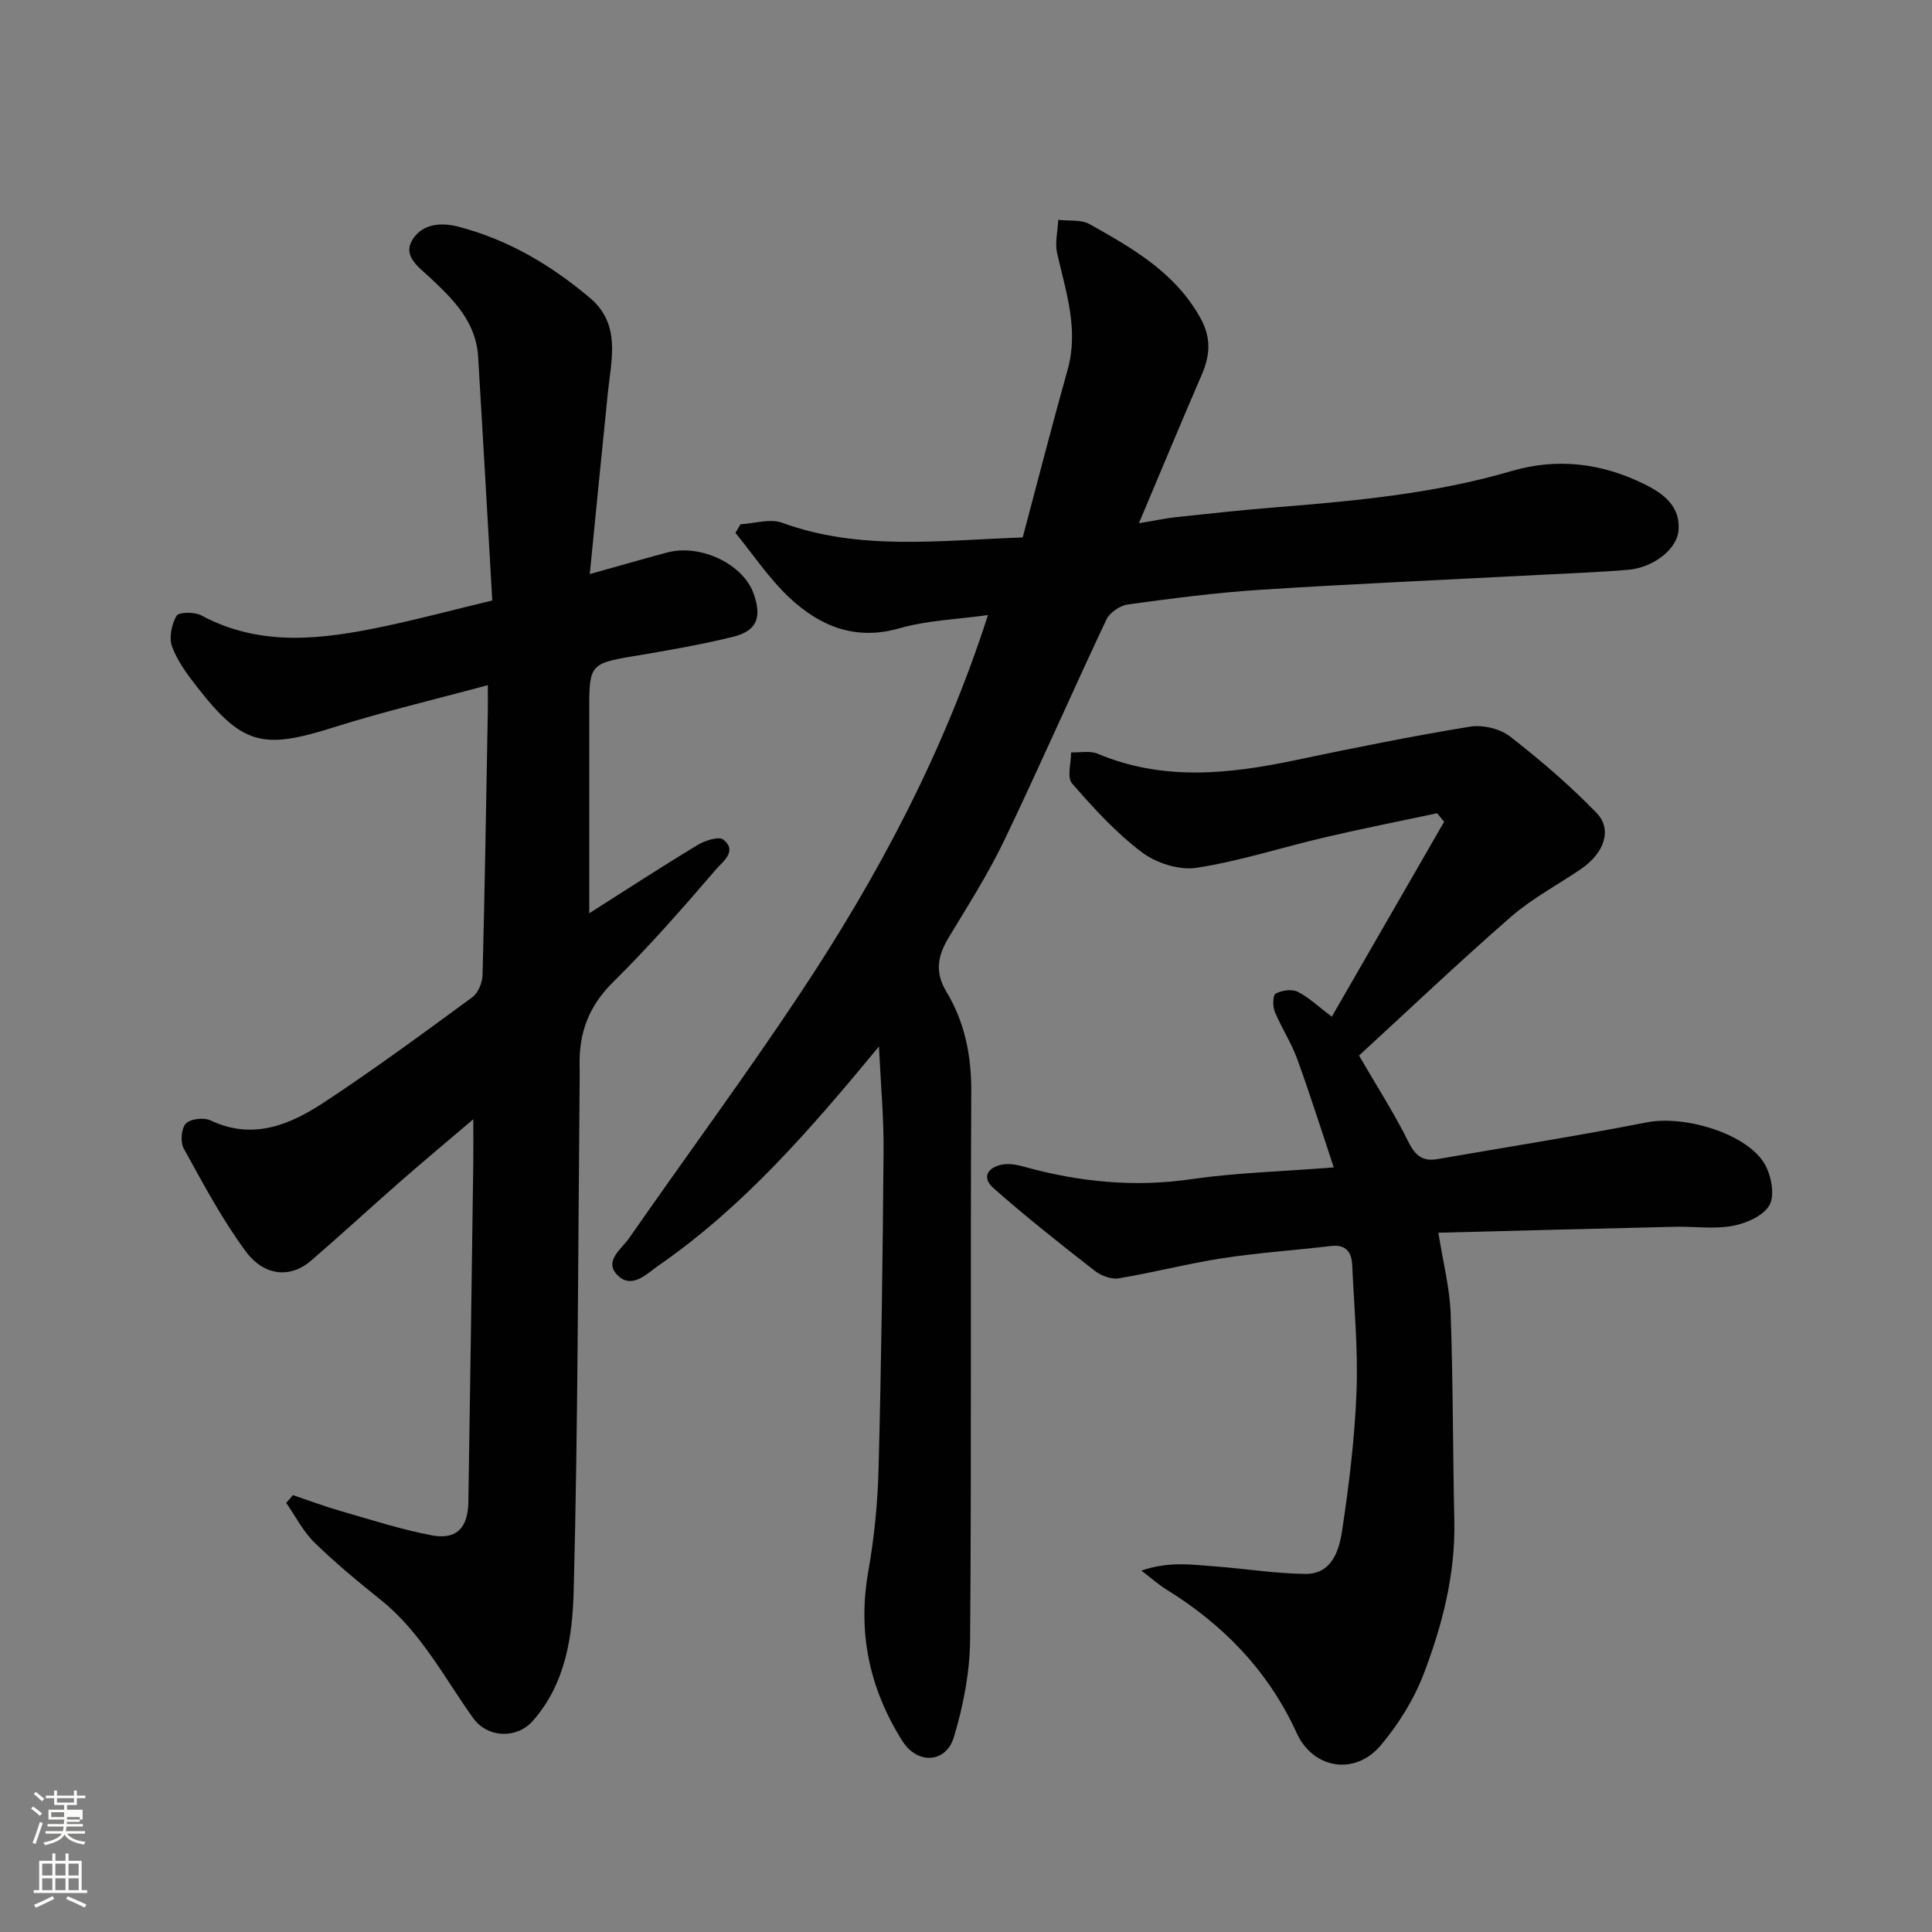
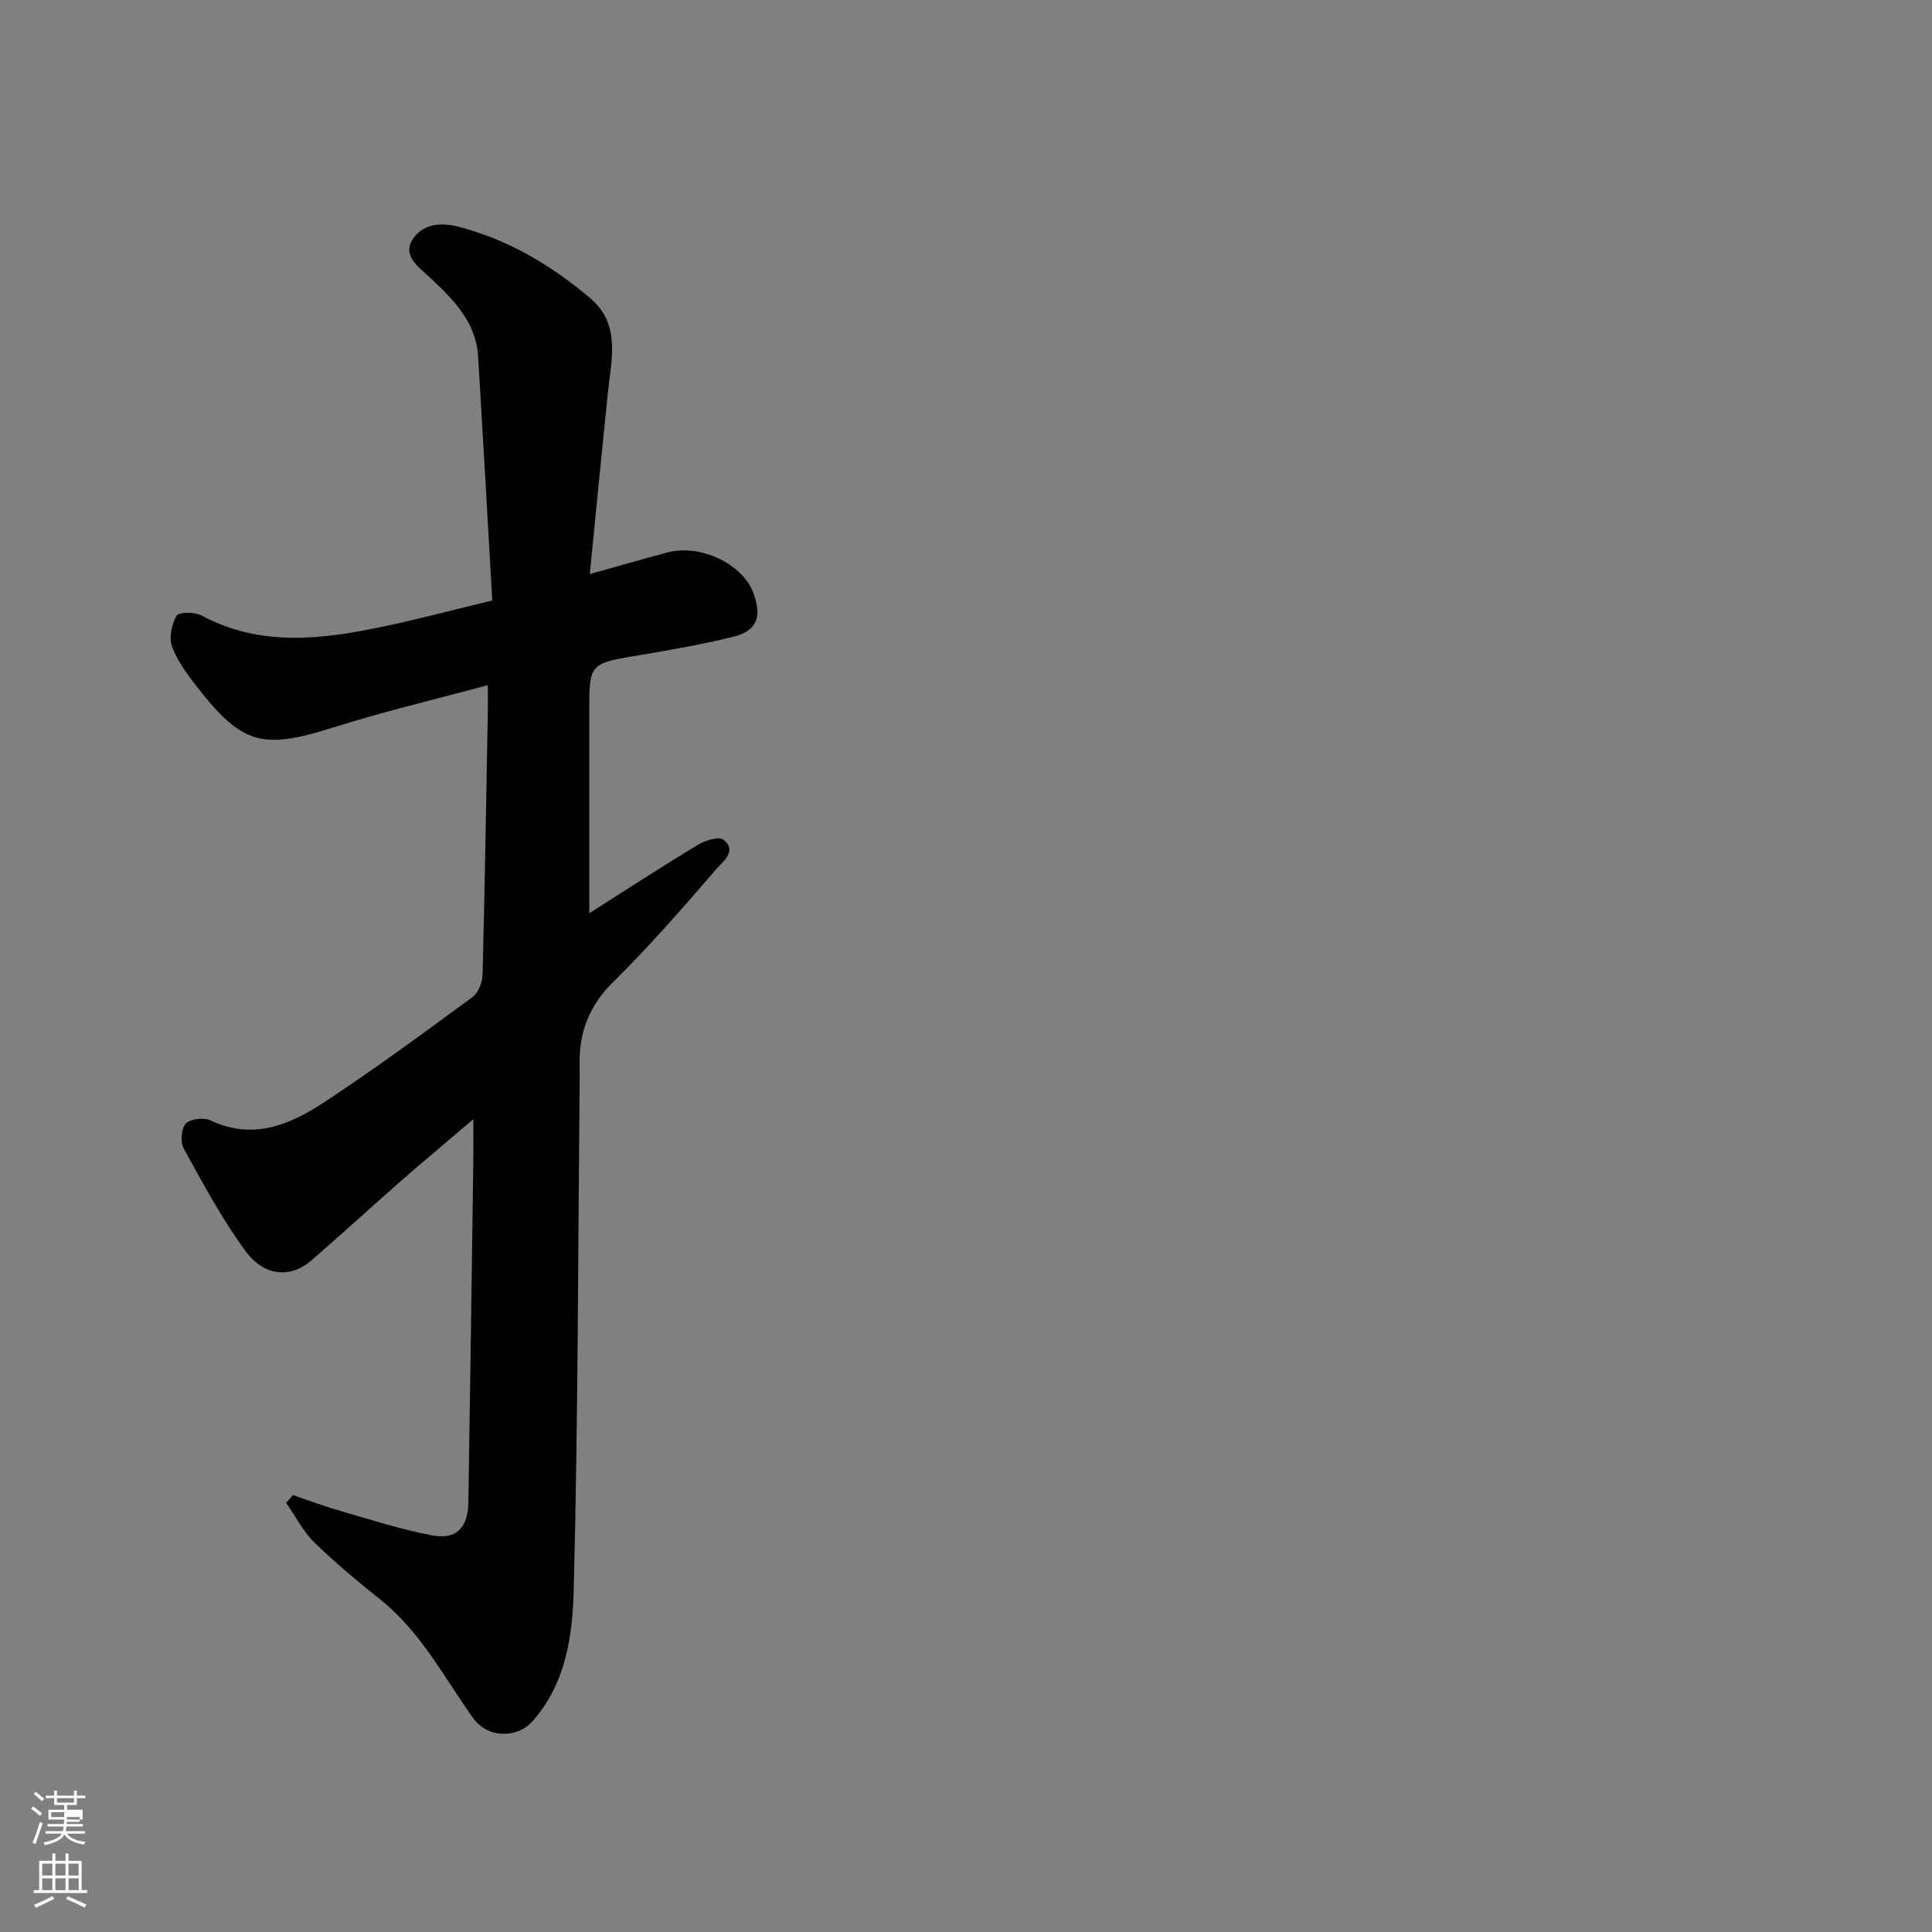
<svg xmlns="http://www.w3.org/2000/svg" enable-background="new 0 0 400 400" viewBox="0 0 400 400">
  <rect x="0" y="0" width="400" height="400" fill="#808080" stroke="none" />
  <path d="m6.44 374.46.42-.45c.65.47 1.27.95 1.85 1.44l-.45.49c-.65-.56-1.25-1.06-1.82-1.48m.93 7.33-.63-.26c.55-1.36 1.05-2.8 1.52-4.33.19.1.38.19.59.27-.46 1.29-.95 2.73-1.48 4.32m-.38-10.38.44-.42c.43.34 1.01.82 1.74 1.44l-.49.49c-.53-.51-1.09-1.01-1.69-1.51m2.5.35h1.72v-1.04h.59v1.04h3.52v-1.04h.59v1.04h1.75v.53h-1.75v1.42h-2.03v.97h3.22v2.03h-3.24c0 .35-.01.66-.03.93h3.32v.53h-3.37c-.03.27-.08.58-.15.94h3.96v.53h-3.71c.67.92 1.93 1.48 3.79 1.68-.13.24-.23.44-.29.59-2.13-.38-3.48-1.08-4.04-2.12-.43.97-1.77 1.72-4.03 2.23-.09-.19-.2-.37-.33-.55 2.1-.42 3.37-1.03 3.81-1.83h-3.36v-.53h3.58c.08-.29.13-.61.16-.94h-3.33v-.53h3.39c.02-.27.04-.58.04-.93h-3.23v-2.03h3.25v-.97h-2.07v-1.42h-1.73zm1.12 3.44v1h2.65c.01-.3.02-.44.01-.4v-.25-.35zm1.19-2h3.52v-.91h-3.52zm4.71 3h-2.63v.59c0 .15-.01.28-.01.4h2.64v-1.99z" fill="#fbfcfa" />
  <path d="m13.56 383.74h.63v1.52h2.72v6.07h1.13v.6h-11.06v-.6h1.13v-6.07h2.73v-1.52h.63v1.52h2.1v-1.52zm-2.69 8.83.38.56c-1.24.63-2.53 1.25-3.85 1.85-.1-.21-.21-.42-.34-.63 1.36-.55 2.63-1.15 3.81-1.78m-2.13-4.27h2.1v-2.45h-2.1zm0 3.04h2.1v-2.46h-2.1zm2.72-3.04h2.1v-2.45h-2.1zm0 3.04h2.1v-2.46h-2.1zm6.07 3.6c-1.41-.71-2.7-1.3-3.86-1.78l.35-.56c1.45.62 2.75 1.19 3.88 1.72zm-1.25-9.09h-2.1v2.45h2.1zm-2.09 5.49h2.1v-2.46h-2.1z" fill="#fbfcfa" />
  <g fill="#010101">
    <path d="m60.65 309.55c3.3 1.11 6.57 2.34 9.91 3.3 6.24 1.8 12.46 3.81 18.82 5.02 5.11.97 7.51-1.51 7.59-6.91.38-23.43.69-46.86 1.02-70.29.04-2.62 0-5.25 0-8.94-5.52 4.7-10.37 8.74-15.12 12.9-6.2 5.43-12.26 11.03-18.51 16.41-4.18 3.6-9.63 3.26-13.5-1.98-4.89-6.63-8.81-14.01-12.81-21.25-.74-1.33-.54-4.15.42-5.18.93-1 3.74-1.32 5.12-.66 8.77 4.15 16.41.92 23.47-3.72 10.49-6.9 20.62-14.37 30.75-21.8 1.2-.88 2.06-3.02 2.1-4.6.47-18.26.76-36.53 1.09-54.79.03-1.49 0-2.98 0-5.21-10.99 2.98-21.66 5.49-32.09 8.79-14.52 4.59-18.78 3.6-28.18-8.51-1.99-2.56-4.02-5.29-5.11-8.27-.67-1.84-.09-4.6.93-6.37.46-.79 3.73-.83 5.12-.08 12.33 6.62 25.09 4.97 37.89 2.27 7.12-1.5 14.16-3.38 22.36-5.36-.97-16.87-1.91-33.69-2.93-50.51-.44-7.18-5.15-11.84-10.01-16.38-2.27-2.12-5.68-4.4-3.59-7.79 1.92-3.12 5.56-3.73 9.46-2.72 10.35 2.68 19.25 7.97 27.3 14.77 6.45 5.45 4.42 12.7 3.7 19.63-1.26 12.26-2.45 24.53-3.74 37.53 6.11-1.7 11.05-3.13 16.02-4.46 6.93-1.84 15.75 2.4 17.91 8.54 1.73 4.91.69 7.69-4.29 8.92-6.94 1.71-14.02 2.9-21.08 4.09-8.1 1.36-8.67 1.88-8.67 9.92v43.22c7.04-4.47 14.63-9.41 22.37-14.1 1.54-.94 4.43-1.89 5.38-1.15 3.04 2.38-.21 4.66-1.46 6.11-6.89 8.02-13.87 16-21.38 23.42-4.97 4.9-7.04 10.42-6.91 17.11.03 1.5.02 3 0 4.5-.33 34.76-.32 69.53-1.22 104.28-.24 9.43-1.62 19.29-8.47 27.05-3.33 3.77-9.4 3.55-12.37-.62-6-8.4-10.77-17.73-19.05-24.39-4.74-3.81-9.46-7.69-13.8-11.94-2.36-2.31-3.92-5.44-5.84-8.2.46-.5.93-1.05 1.4-1.6z" />
-     <path d="m181.98 216.66c-14.24 17.25-28.06 33.18-45.59 45.32-2.47 1.71-5.61 5.11-8.63 1.94-2.74-2.87.95-5.36 2.49-7.57 11.73-16.89 23.98-33.44 35.35-50.57 16.09-24.22 29.72-49.76 38.95-78.44-6.37.9-12.54 1.08-18.29 2.73-9.21 2.65-16.55-.44-22.88-6.39-4.19-3.94-7.44-8.87-11.12-13.36.35-.59.71-1.19 1.06-1.78 2.89-.15 6.11-1.22 8.61-.31 15.93 5.81 32.17 3.68 49.81 3.04 3.1-11.62 6.06-23.21 9.3-34.72 2.35-8.38-.37-16.15-2.17-24.11-.49-2.18.12-4.61.23-6.92 2.19.26 4.73-.1 6.5.89 8.84 4.97 17.66 9.96 22.91 19.39 2.33 4.18 2.03 7.8.26 11.87-4.19 9.69-8.24 19.44-12.97 30.66 3.51-.58 5.57-1.03 7.65-1.26 6.86-.73 13.72-1.48 20.59-2.03 16.48-1.32 32.93-2.83 48.89-7.51 9.59-2.81 18.79-1.62 27.61 2.75 3.89 1.93 7.41 4.58 6.98 9.55-.34 3.95-5.3 7.71-10.42 8.14-6.08.51-12.19.73-18.29 1.05-19.3 1.01-38.61 1.85-57.9 3.09-9.15.59-18.28 1.79-27.37 3.03-1.64.22-3.79 1.68-4.48 3.15-7.17 15.2-13.9 30.61-21.17 45.76-3.31 6.89-7.46 13.4-11.42 19.96-2.29 3.79-3.03 7.17-.51 11.35 3.78 6.27 5.17 13.2 5.13 20.67-.2 37.82.07 75.65-.24 113.47-.06 6.74-1.4 13.67-3.36 20.15-1.64 5.46-7.6 5.68-10.67.8-6.8-10.8-9.31-22.41-7.04-35.17 1.26-7.09 1.95-14.36 2.13-21.57.56-21.76.85-43.53 1.02-65.29.07-6.91-.58-13.8-.95-21.76z" />
-     <path d="m276.14 241.7c-2.64-7.91-4.95-15.28-7.59-22.51-1.23-3.36-3.26-6.43-4.63-9.75-.45-1.1-.4-3.42.19-3.73 1.27-.67 3.32-.98 4.53-.39 2.3 1.14 4.23 3.01 7.09 5.18 7.8-13.54 15.53-26.95 23.26-40.36-.48-.59-.96-1.18-1.44-1.77-7.75 1.65-15.53 3.19-23.25 4.99-8.87 2.07-17.6 4.93-26.57 6.31-3.58.55-8.34-.97-11.31-3.21-5.37-4.05-10.03-9.16-14.47-14.27-1.09-1.25-.18-4.23-.19-6.41 1.85.06 3.91-.4 5.5.27 13.56 5.71 27.24 4.22 41.06 1.31 11.95-2.52 23.94-4.93 35.99-6.91 2.63-.43 6.2.39 8.29 2 6.29 4.88 12.38 10.12 17.93 15.83 3.35 3.45 1.62 8.35-3.19 11.63-4.85 3.3-10.14 6.1-14.53 9.92-10.85 9.46-21.29 19.39-31.44 28.71 3.69 6.36 7.31 11.98 10.26 17.93 1.42 2.86 2.98 4.03 5.97 3.51 14.46-2.51 28.97-4.79 43.37-7.61 7.86-1.54 20.92 2.38 24.47 8.77 1.3 2.35 2.05 6.31.92 8.35-1.23 2.22-4.81 3.79-7.61 4.31-3.87.72-7.97.1-11.97.19-16.03.37-32.05.8-48.98 1.23.99 6.25 2.35 11.43 2.54 16.66.51 14.32.45 28.66.76 42.99.24 11.01-2.45 21.48-6.29 31.57-2.05 5.38-5.27 10.59-9.01 14.99-5.31 6.23-13.94 4.81-17.34-2.63-5.88-12.87-15.17-22.43-27.05-29.76-1.49-.92-2.8-2.11-5.1-3.86 5.73-1.98 10.55-1.22 15.3-.87 6.22.47 12.43 1.48 18.65 1.55 5.46.06 6.97-4.79 7.59-8.85 1.45-9.55 2.63-19.19 3-28.83.34-8.73-.49-17.52-.89-26.27-.12-2.63-1.27-4.3-4.35-3.94-7.5.88-15.04 1.39-22.5 2.53-7.22 1.11-14.32 2.98-21.53 4.17-1.54.25-3.64-.56-4.95-1.58-7.1-5.55-14.19-11.13-20.93-17.09-2.62-2.31-1.1-4.45 2.05-4.93 1.4-.21 2.96.12 4.36.51 11.36 3.14 22.77 4.28 34.57 2.55 9.11-1.32 18.37-1.56 29.46-2.43z" />
  </g>
</svg>